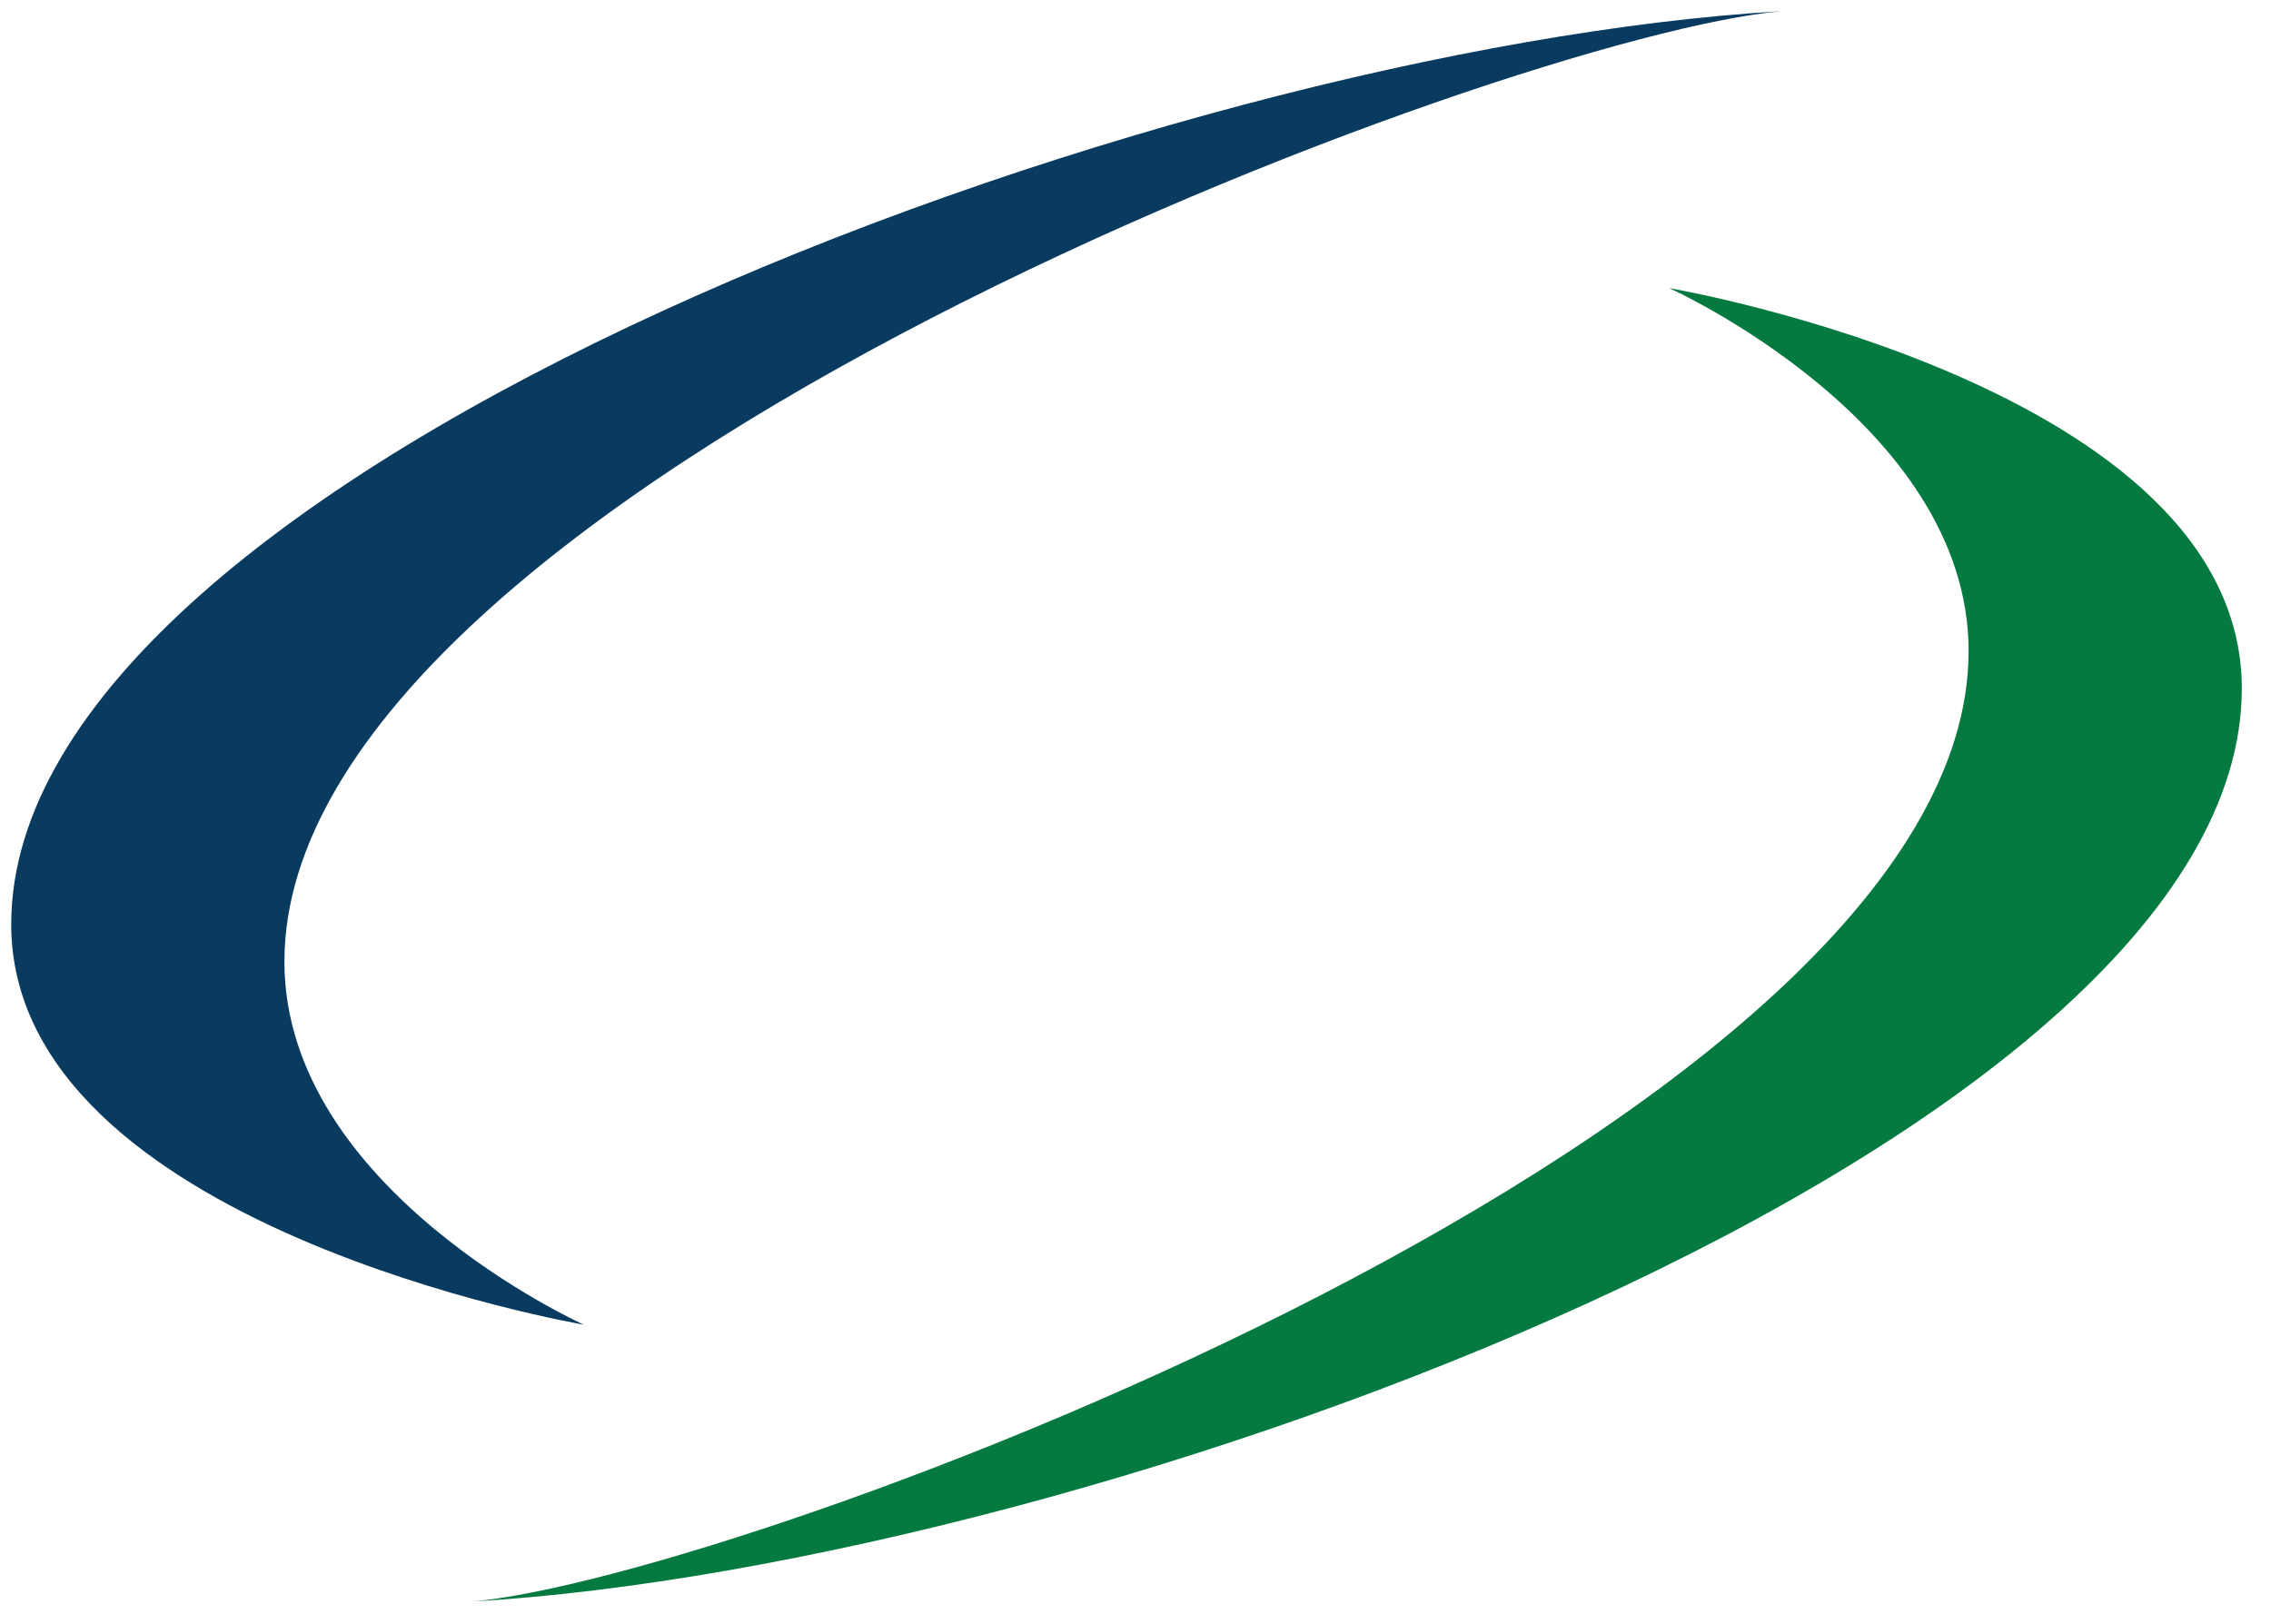
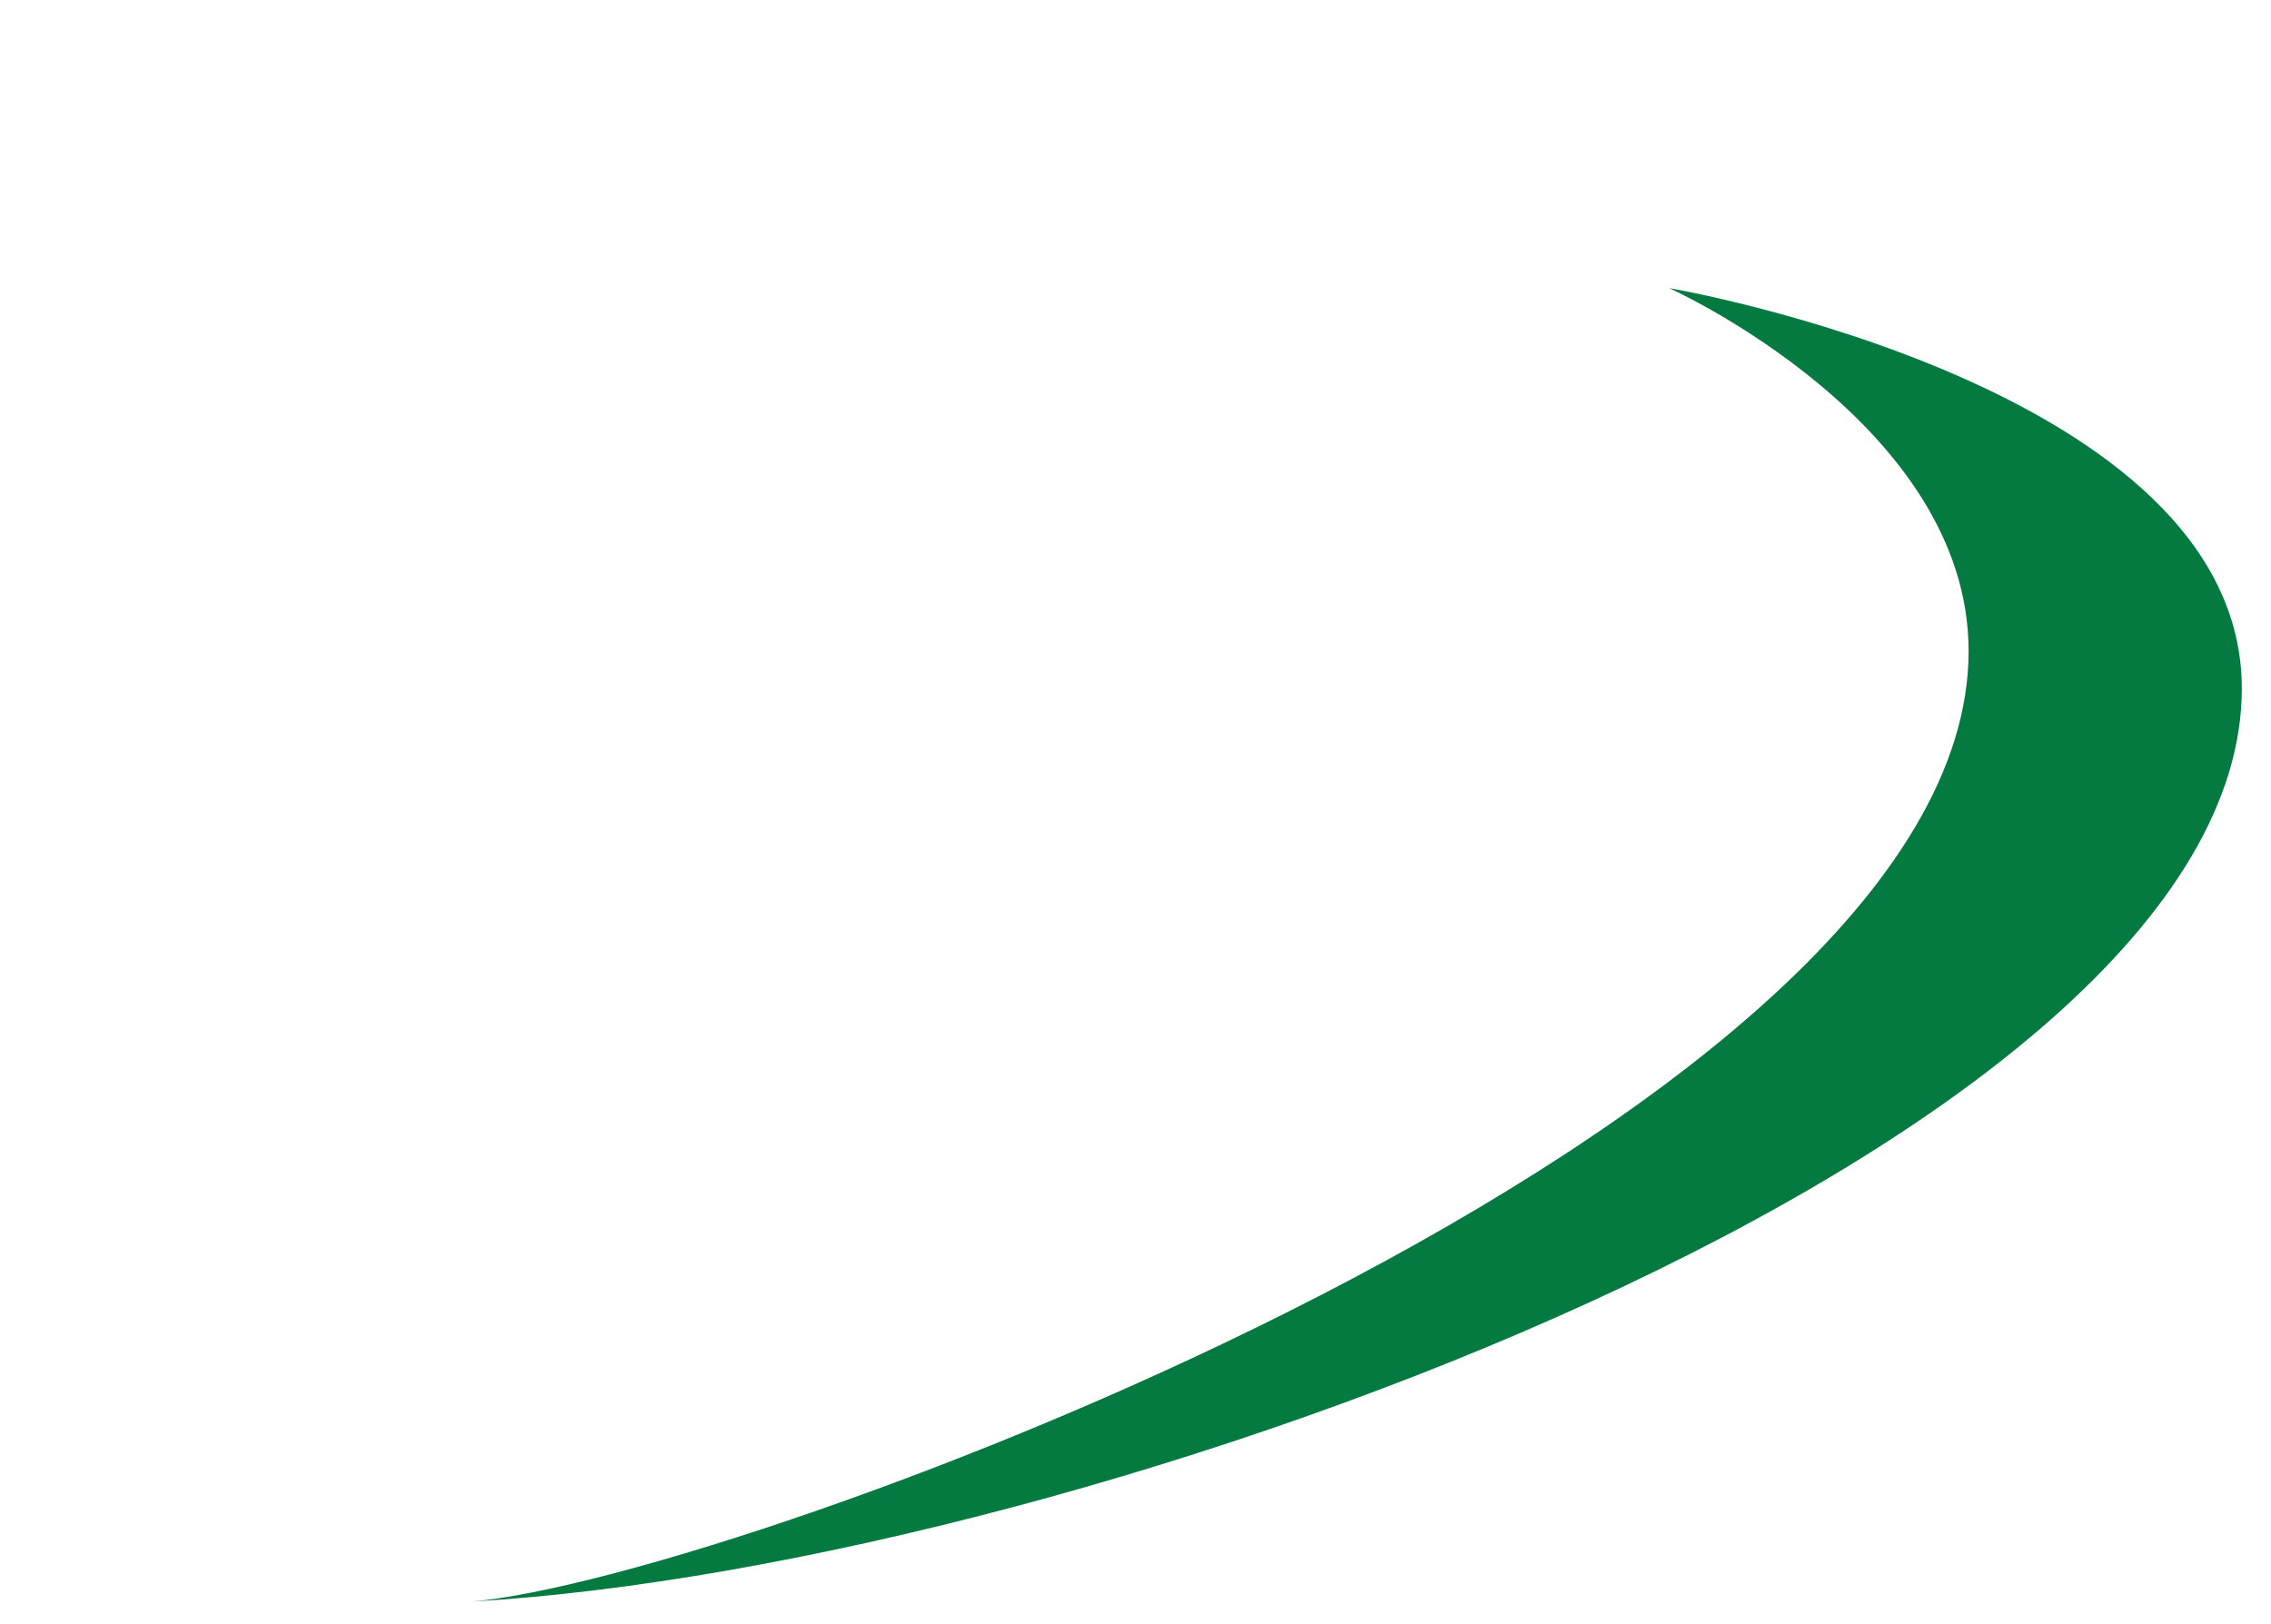
<svg xmlns="http://www.w3.org/2000/svg" width="90.88" height="65" viewBox="0 0 90.88 65">
  <defs>
    <clipPath id="clip-path">
      <rect id="Rectangle_51" data-name="Rectangle 51" width="90.88" height="65" transform="translate(-3 -3)" fill="none" />
    </clipPath>
  </defs>
  <g id="Swooshes" transform="translate(3 3)" clip-path="url(#clip-path)">
-     <path id="Path_22" data-name="Path 22" d="M10.933,38.041c0,9.136,11.982,14.528,11.982,14.528S0,48.656,0,36.544C0,18.375,45.867,1.442,70.841,0,60.035.934,10.933,19.124,10.933,38.041" transform="translate(-2.551 -2.551)" fill="#093b60" fill-rule="evenodd" />
    <path id="Path_23" data-name="Path 23" d="M527,227.569c10.806-.934,59.908-19.124,59.908-38.042,0-9.136-11.982-14.528-11.982-14.528s22.915,3.913,22.915,16.025c0,18.169-45.867,35.1-70.841,36.544" transform="translate(-511.129 -166.468)" fill="#047940" fill-rule="evenodd" />
  </g>
</svg>